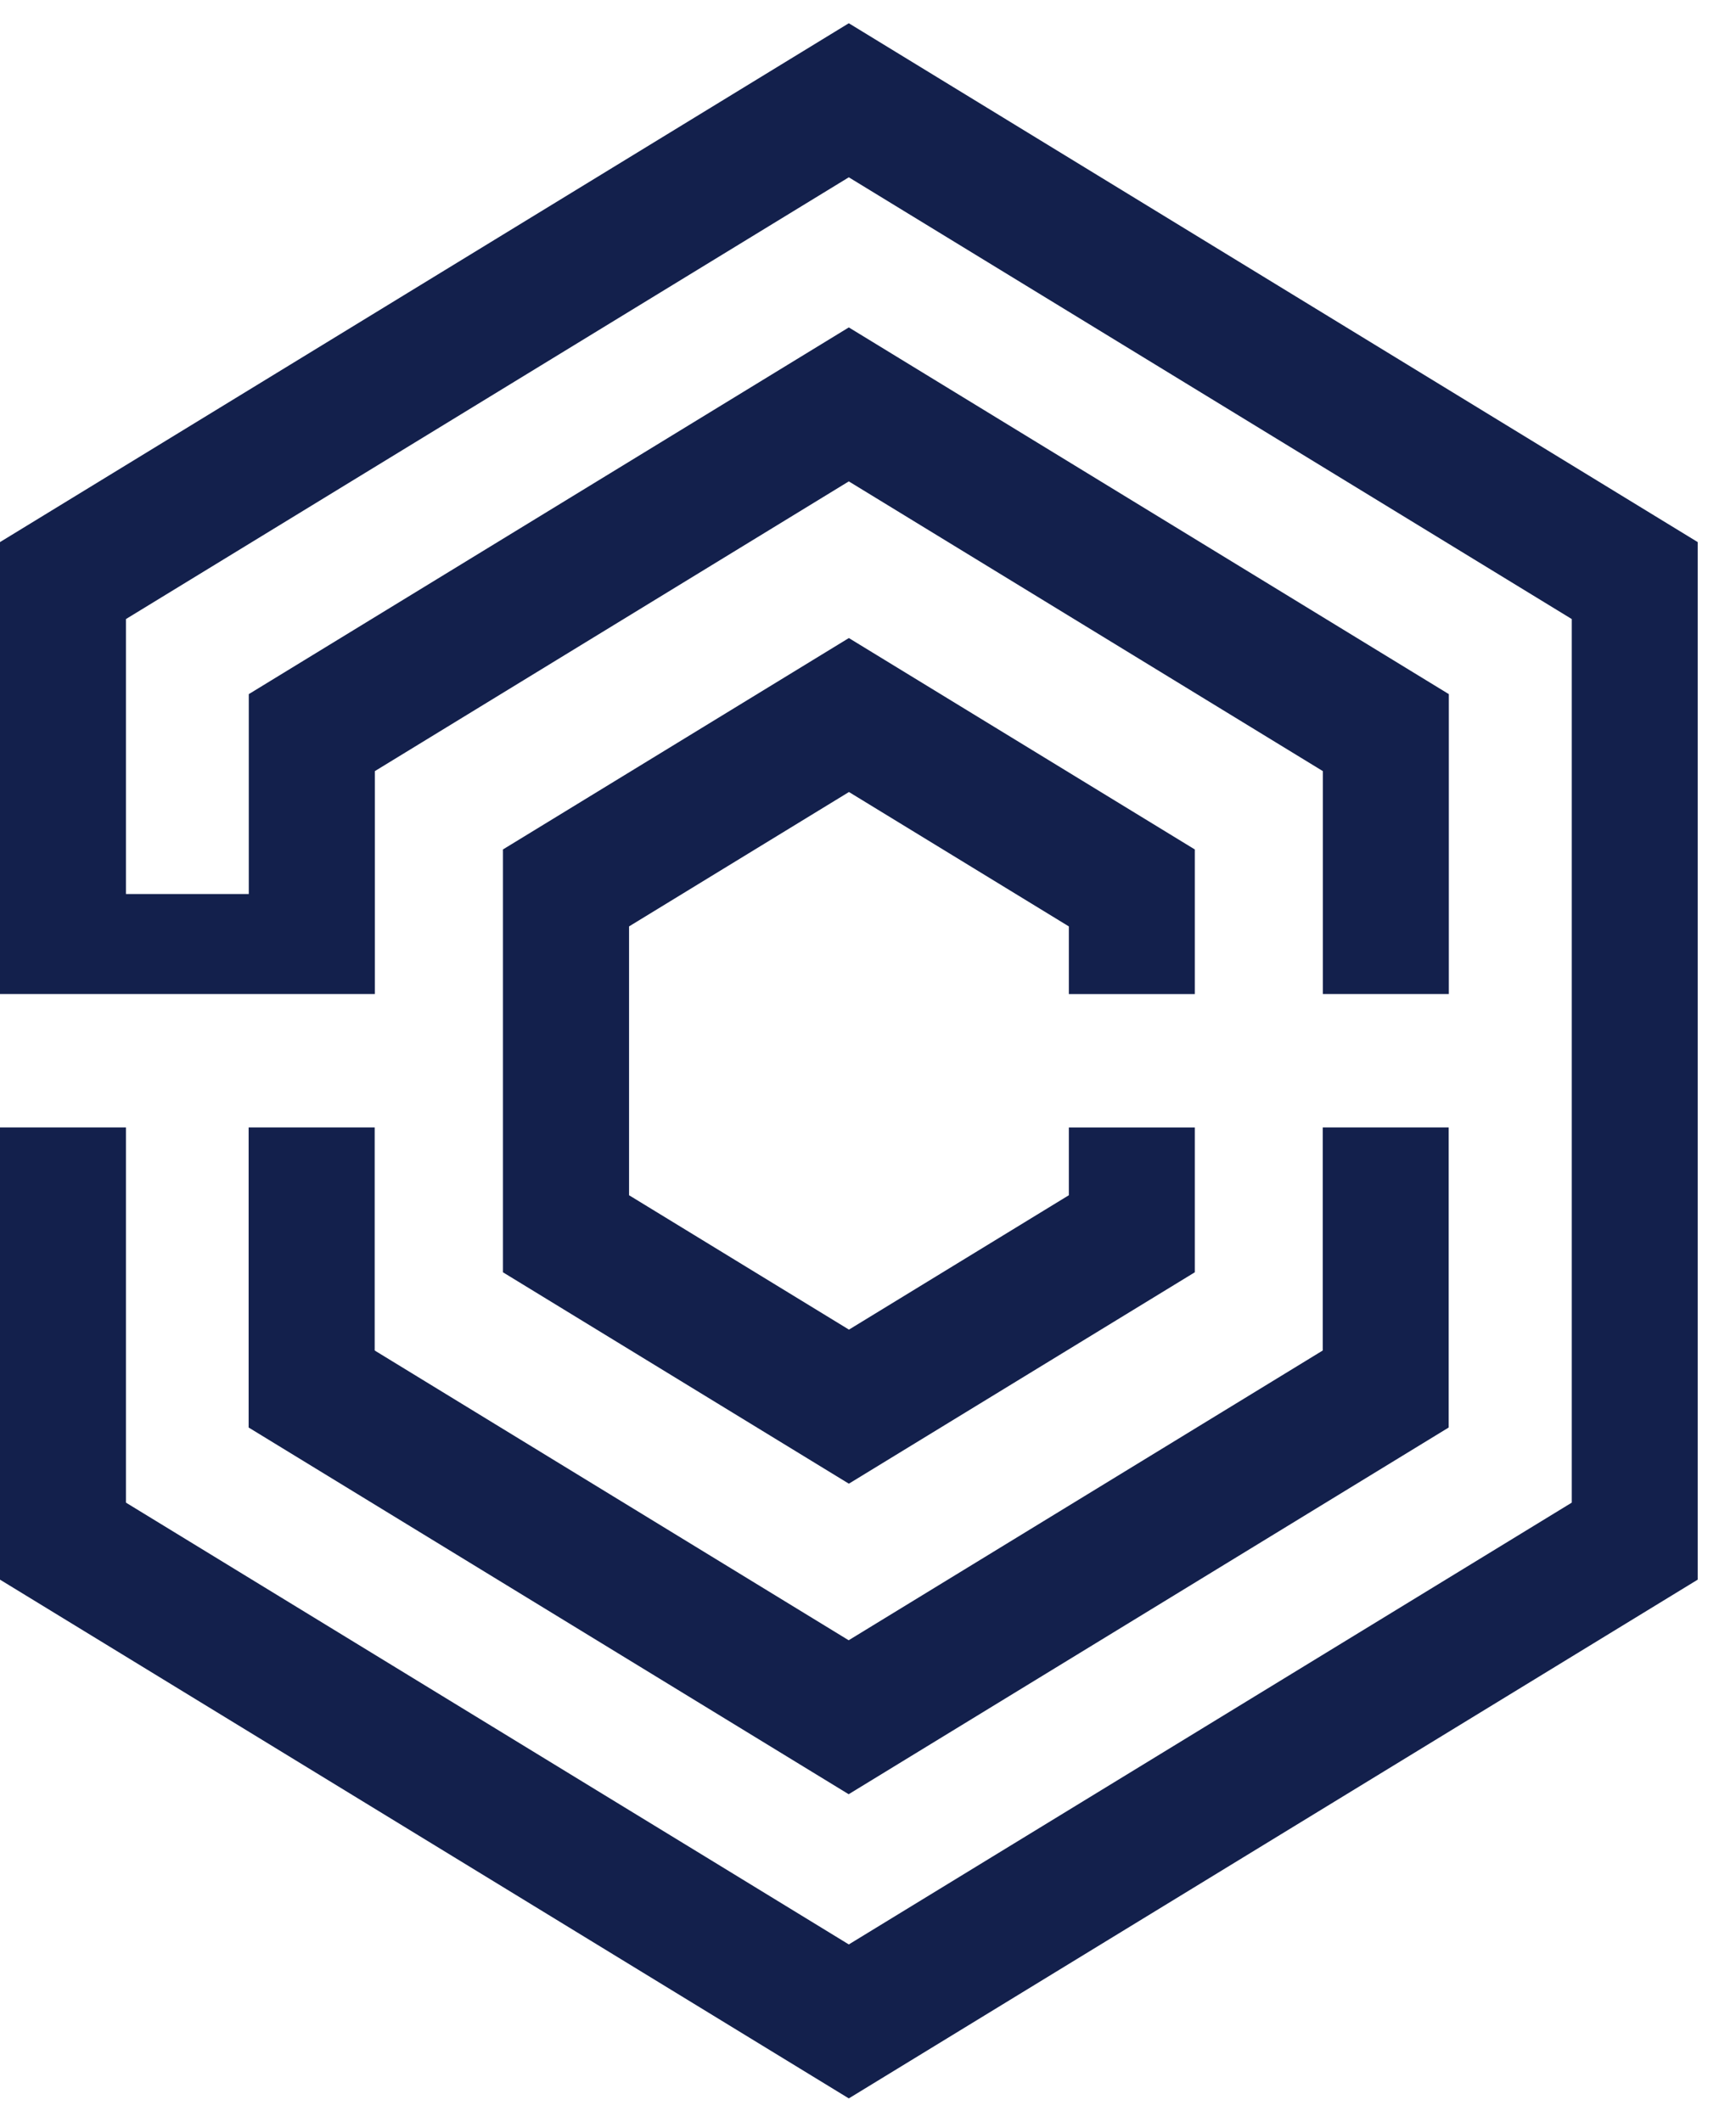
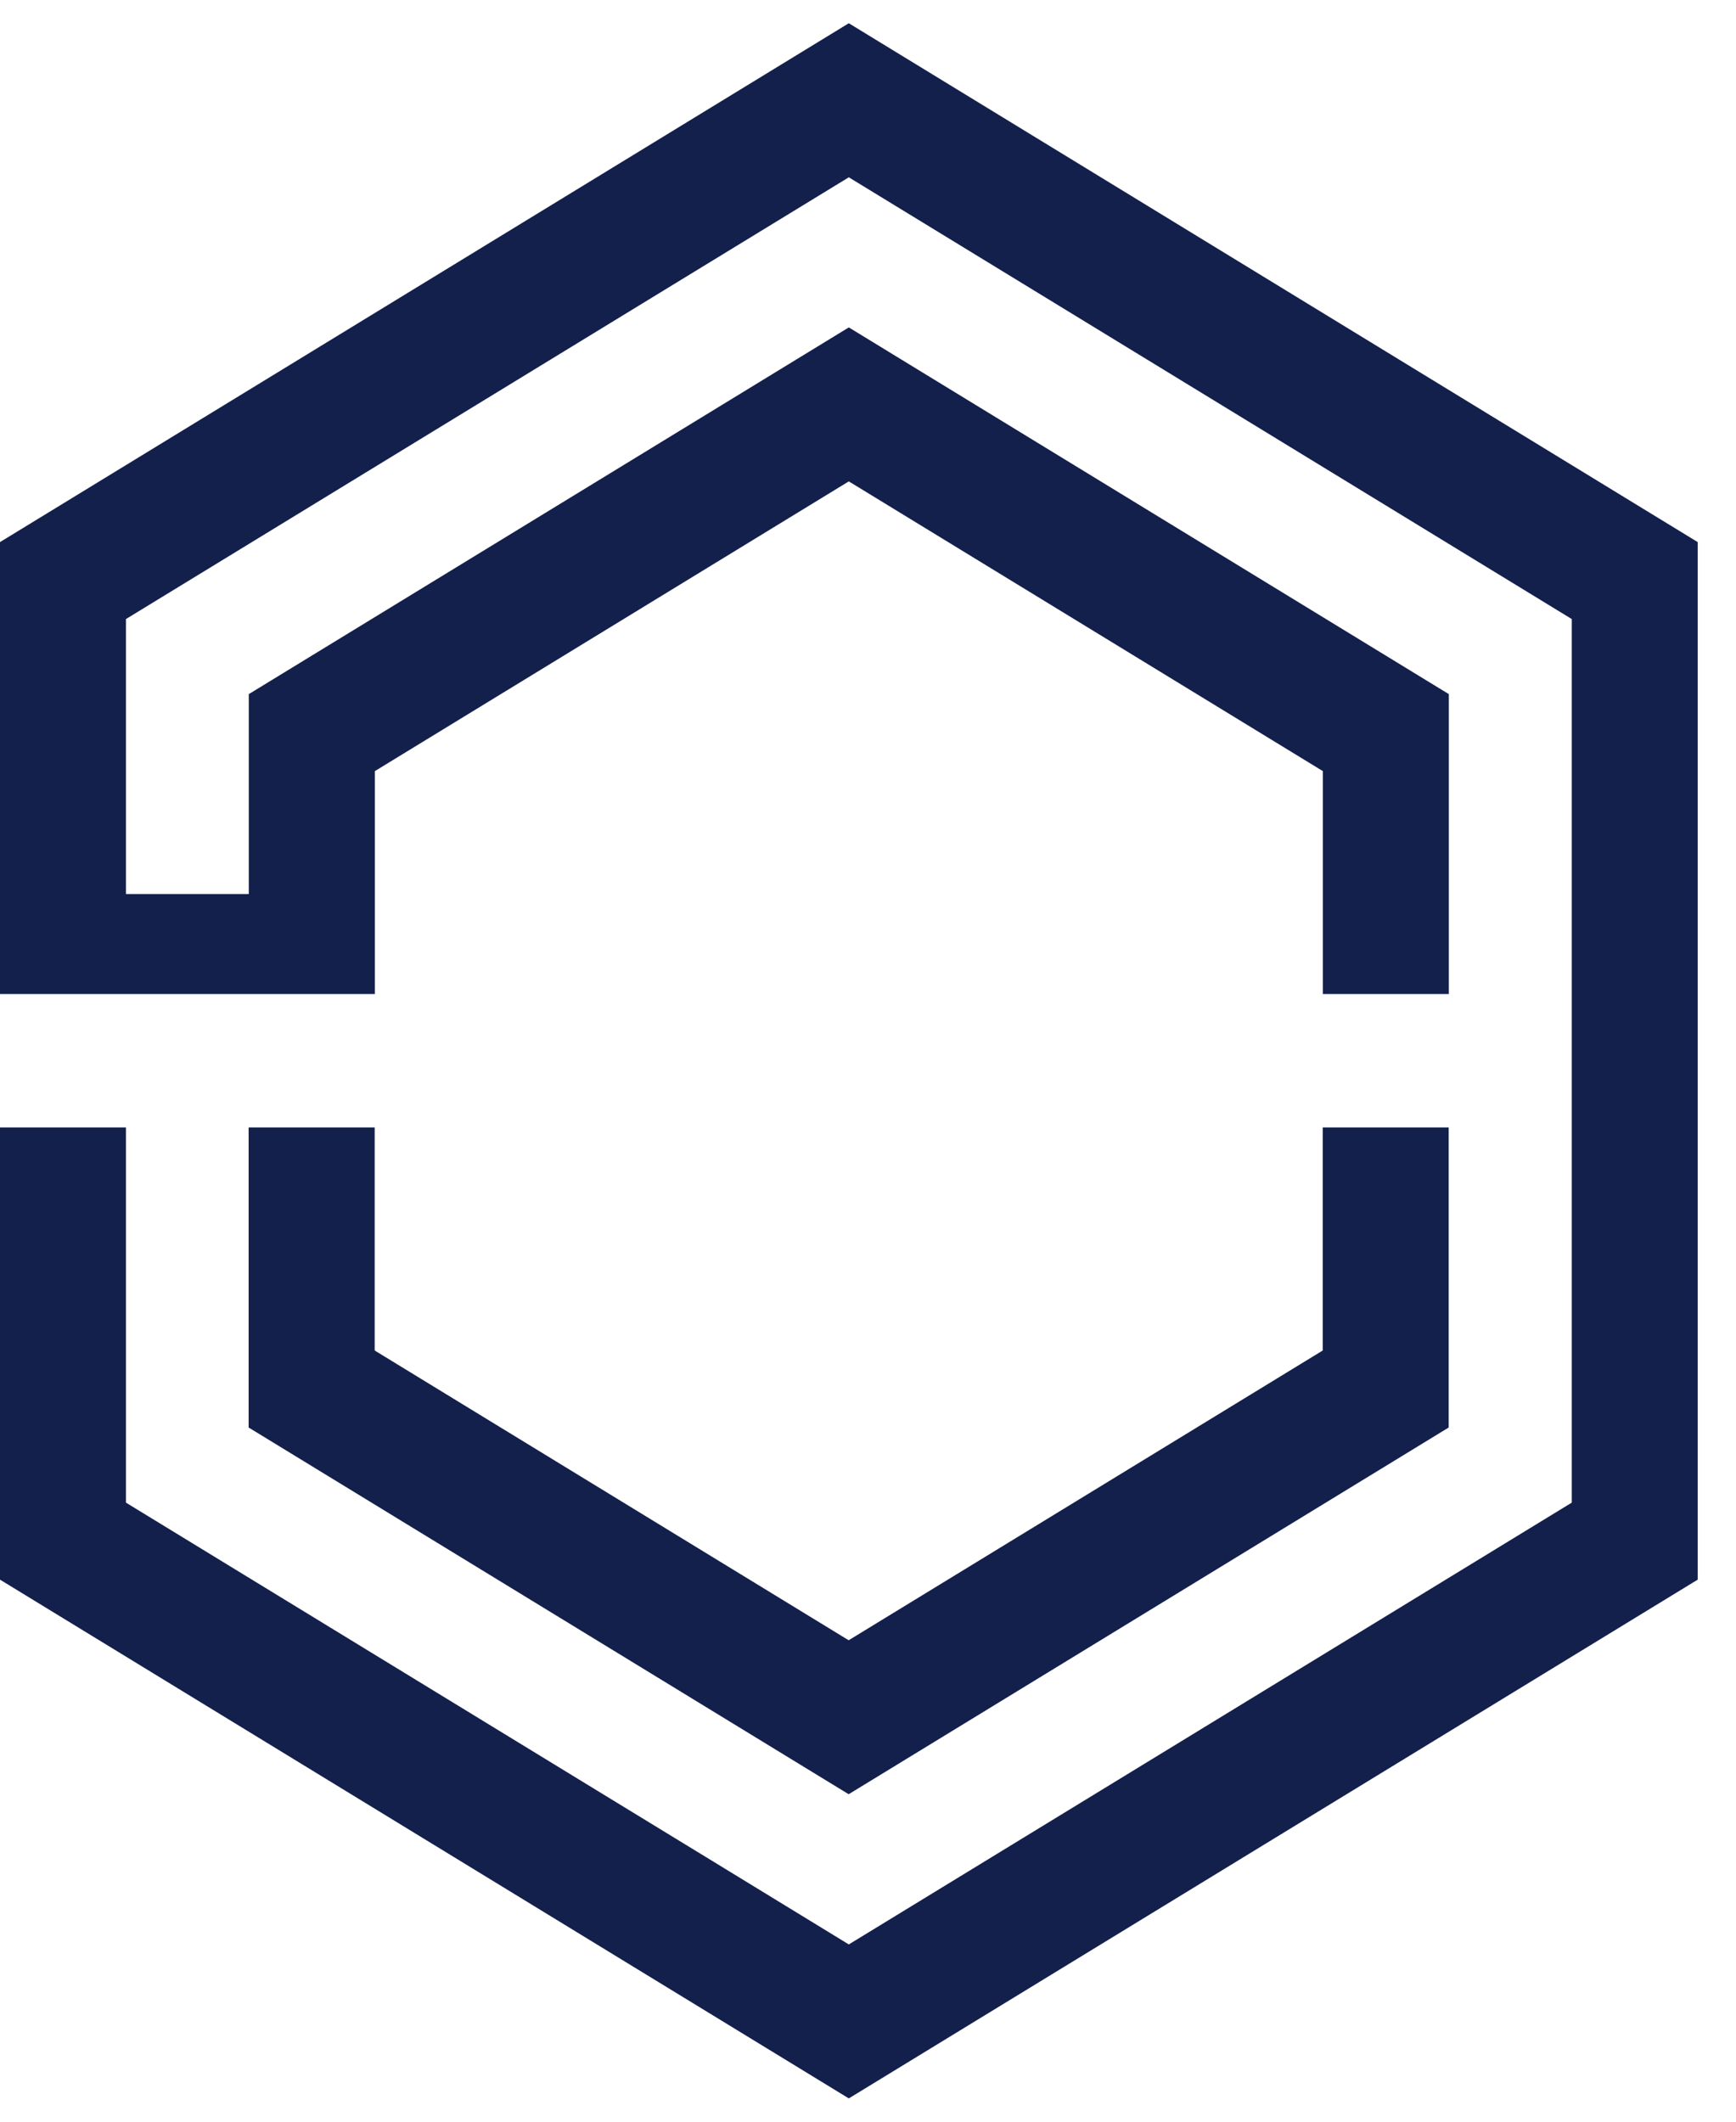
<svg xmlns="http://www.w3.org/2000/svg" width="36" height="44" viewBox="0 0 36 44" fill="none">
  <path d="M7.77 23.381V28.007L17.599 34.016L27.43 28.007V23.381H30.042V29.604L17.599 37.209L5.156 29.604V23.381H7.77Z" fill="#13204C" />
  <path d="M35.206 11.242V32.759L17.602 43.517L13.328 40.905L11.064 39.521L0 32.759V23.381H2.612V31.162L12.37 37.126L14.634 38.509L17.602 40.324L32.594 31.162V12.838L17.602 3.677L2.612 12.838V18.54H5.159V14.395L17.602 6.79L30.045 14.395V20.614H27.433V15.992L17.602 9.983L7.773 15.992V20.614H0V11.242L17.602 0.482L35.206 11.242Z" fill="#13204C" />
-   <path d="M24.777 20.615V17.616L17.603 13.232L10.43 17.616V26.385L17.603 30.769L24.777 26.385V23.382H22.165V24.787L17.605 27.574L13.045 24.787V19.212L17.605 16.425L22.165 19.212V20.615H24.777Z" fill="#13204C" />
</svg>